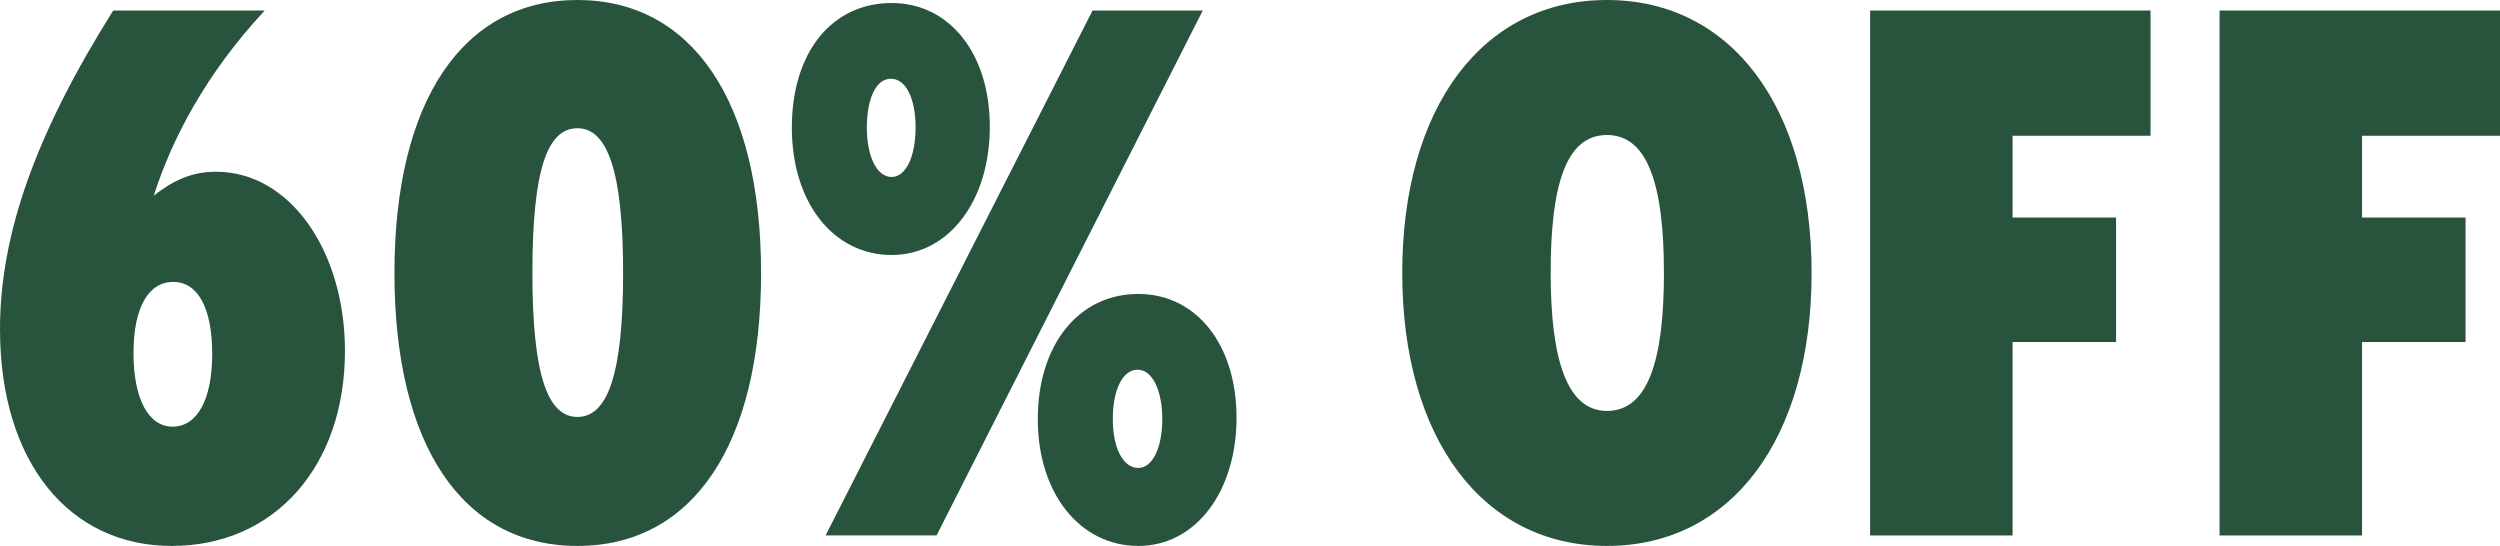
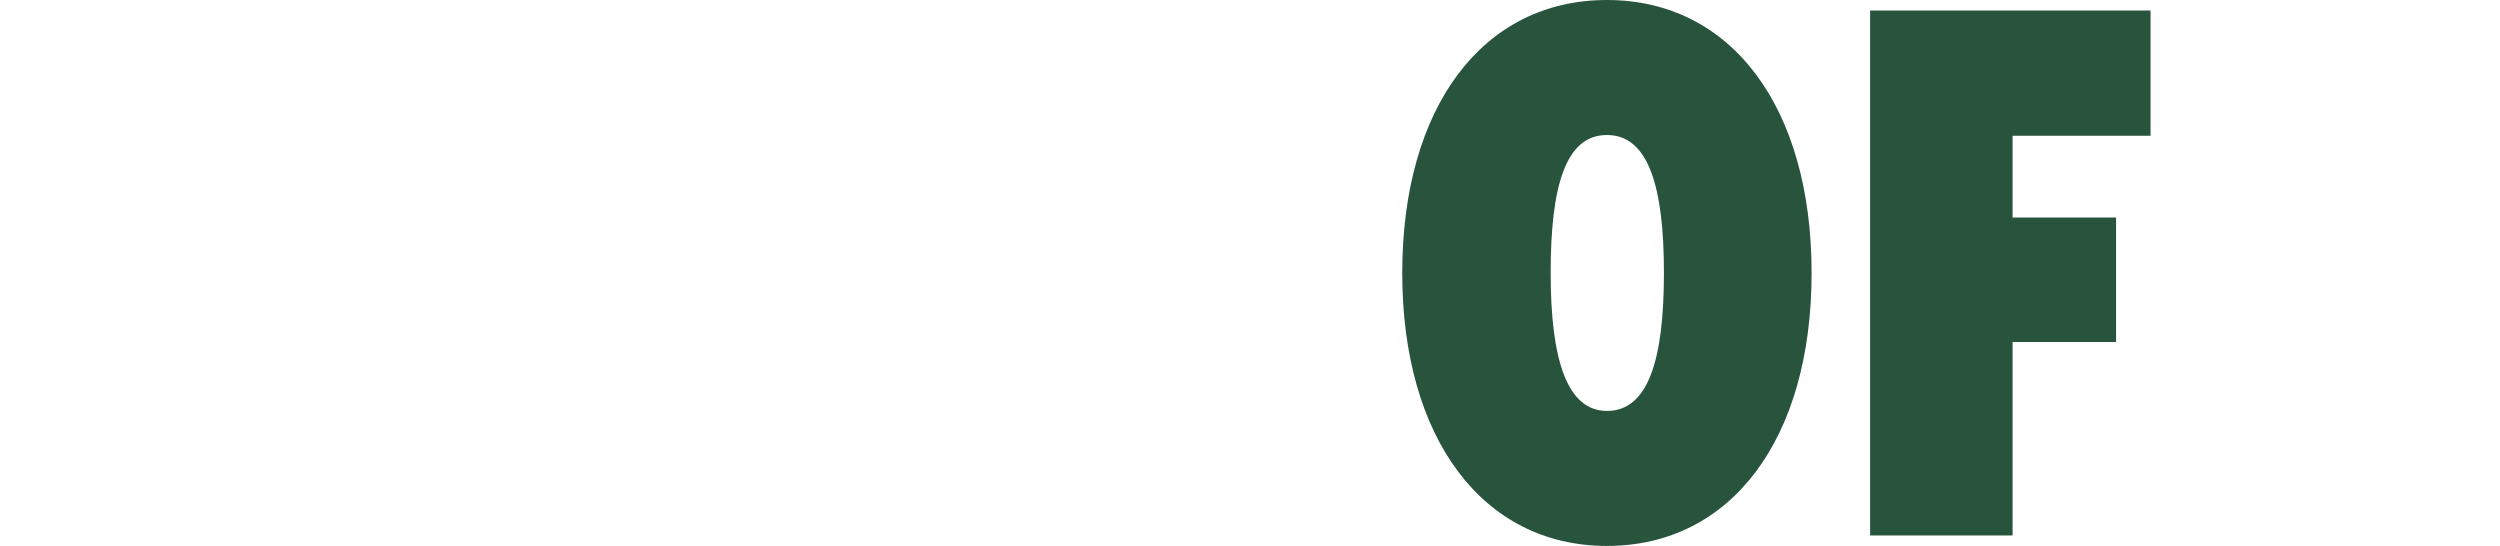
<svg xmlns="http://www.w3.org/2000/svg" id="Layer_1" data-name="Layer 1" viewBox="0 0 432.38 94.41">
  <defs>
    <style>
      .cls-1 {
        fill: #28543d;
        stroke-width: 0px;
      }
    </style>
  </defs>
-   <path class="cls-1" d="m0,56.93C0,40.46,6.22,23.08,19.58,1.82h26.2c-10.25,11.02-16.08,22.31-19.19,32.03,3.89-3.11,7.26-4.15,10.76-4.15,12.84,0,22.31,13.75,22.31,31,0,19.97-12.19,33.72-29.96,33.72S0,79.89,0,56.93Zm29.83,16.86c4.28,0,6.87-4.67,6.87-12.58s-2.46-12.45-6.74-12.45-6.87,4.41-6.87,12.32,2.59,12.71,6.74,12.71Z" />
-   <path class="cls-1" d="m68.22,47.21c0-29.7,11.8-47.21,31.64-47.21s31.77,17.51,31.77,47.21-11.8,47.21-31.77,47.21-31.64-17.51-31.64-47.21Zm31.64,24.9c5.19,0,7.91-7.26,7.91-24.9s-2.72-25.03-7.91-25.03-7.78,7.13-7.78,25.03,2.72,24.9,7.78,24.9Z" />
-   <path class="cls-1" d="m154.2.52c9.99,0,16.99,8.69,16.99,21.4s-7,22.18-16.99,22.18-17.25-8.95-17.25-22.05S143.95.52,154.2.52Zm34.76,1.3h19.06l-46.04,90.78h-19.19L188.96,1.82Zm-34.76,28.79c2.46,0,4.15-3.5,4.15-8.56s-1.69-8.43-4.28-8.43-4.15,3.5-4.15,8.43,1.69,8.56,4.28,8.56Zm42.67,20.23c9.99,0,16.99,8.69,16.99,21.4s-7,22.18-16.99,22.18-17.38-8.95-17.38-21.92,7.13-21.66,17.38-21.66Zm0,30.09c2.46,0,4.15-3.5,4.15-8.43s-1.69-8.56-4.28-8.56-4.28,3.5-4.28,8.56,1.82,8.43,4.41,8.43Z" />
  <path class="cls-1" d="m242.52,47.21c0-28.66,13.88-47.21,35.4-47.21s35.4,18.54,35.4,47.21-13.88,47.21-35.4,47.21-35.4-18.67-35.4-47.21Zm35.4,23.86c7.13,0,9.86-8.82,9.86-23.86s-2.72-23.86-9.86-23.86-9.73,8.82-9.73,23.86,2.85,23.86,9.73,23.86Z" />
  <path class="cls-1" d="m323.44,1.82h48.5v21.66h-23.86v14.14h17.9v21.53h-17.9v33.46h-24.64V1.82Z" />
-   <path class="cls-1" d="m383.88,1.82h48.5v21.66h-23.86v14.14h17.9v21.53h-17.9v33.46h-24.64V1.82Z" />
</svg>